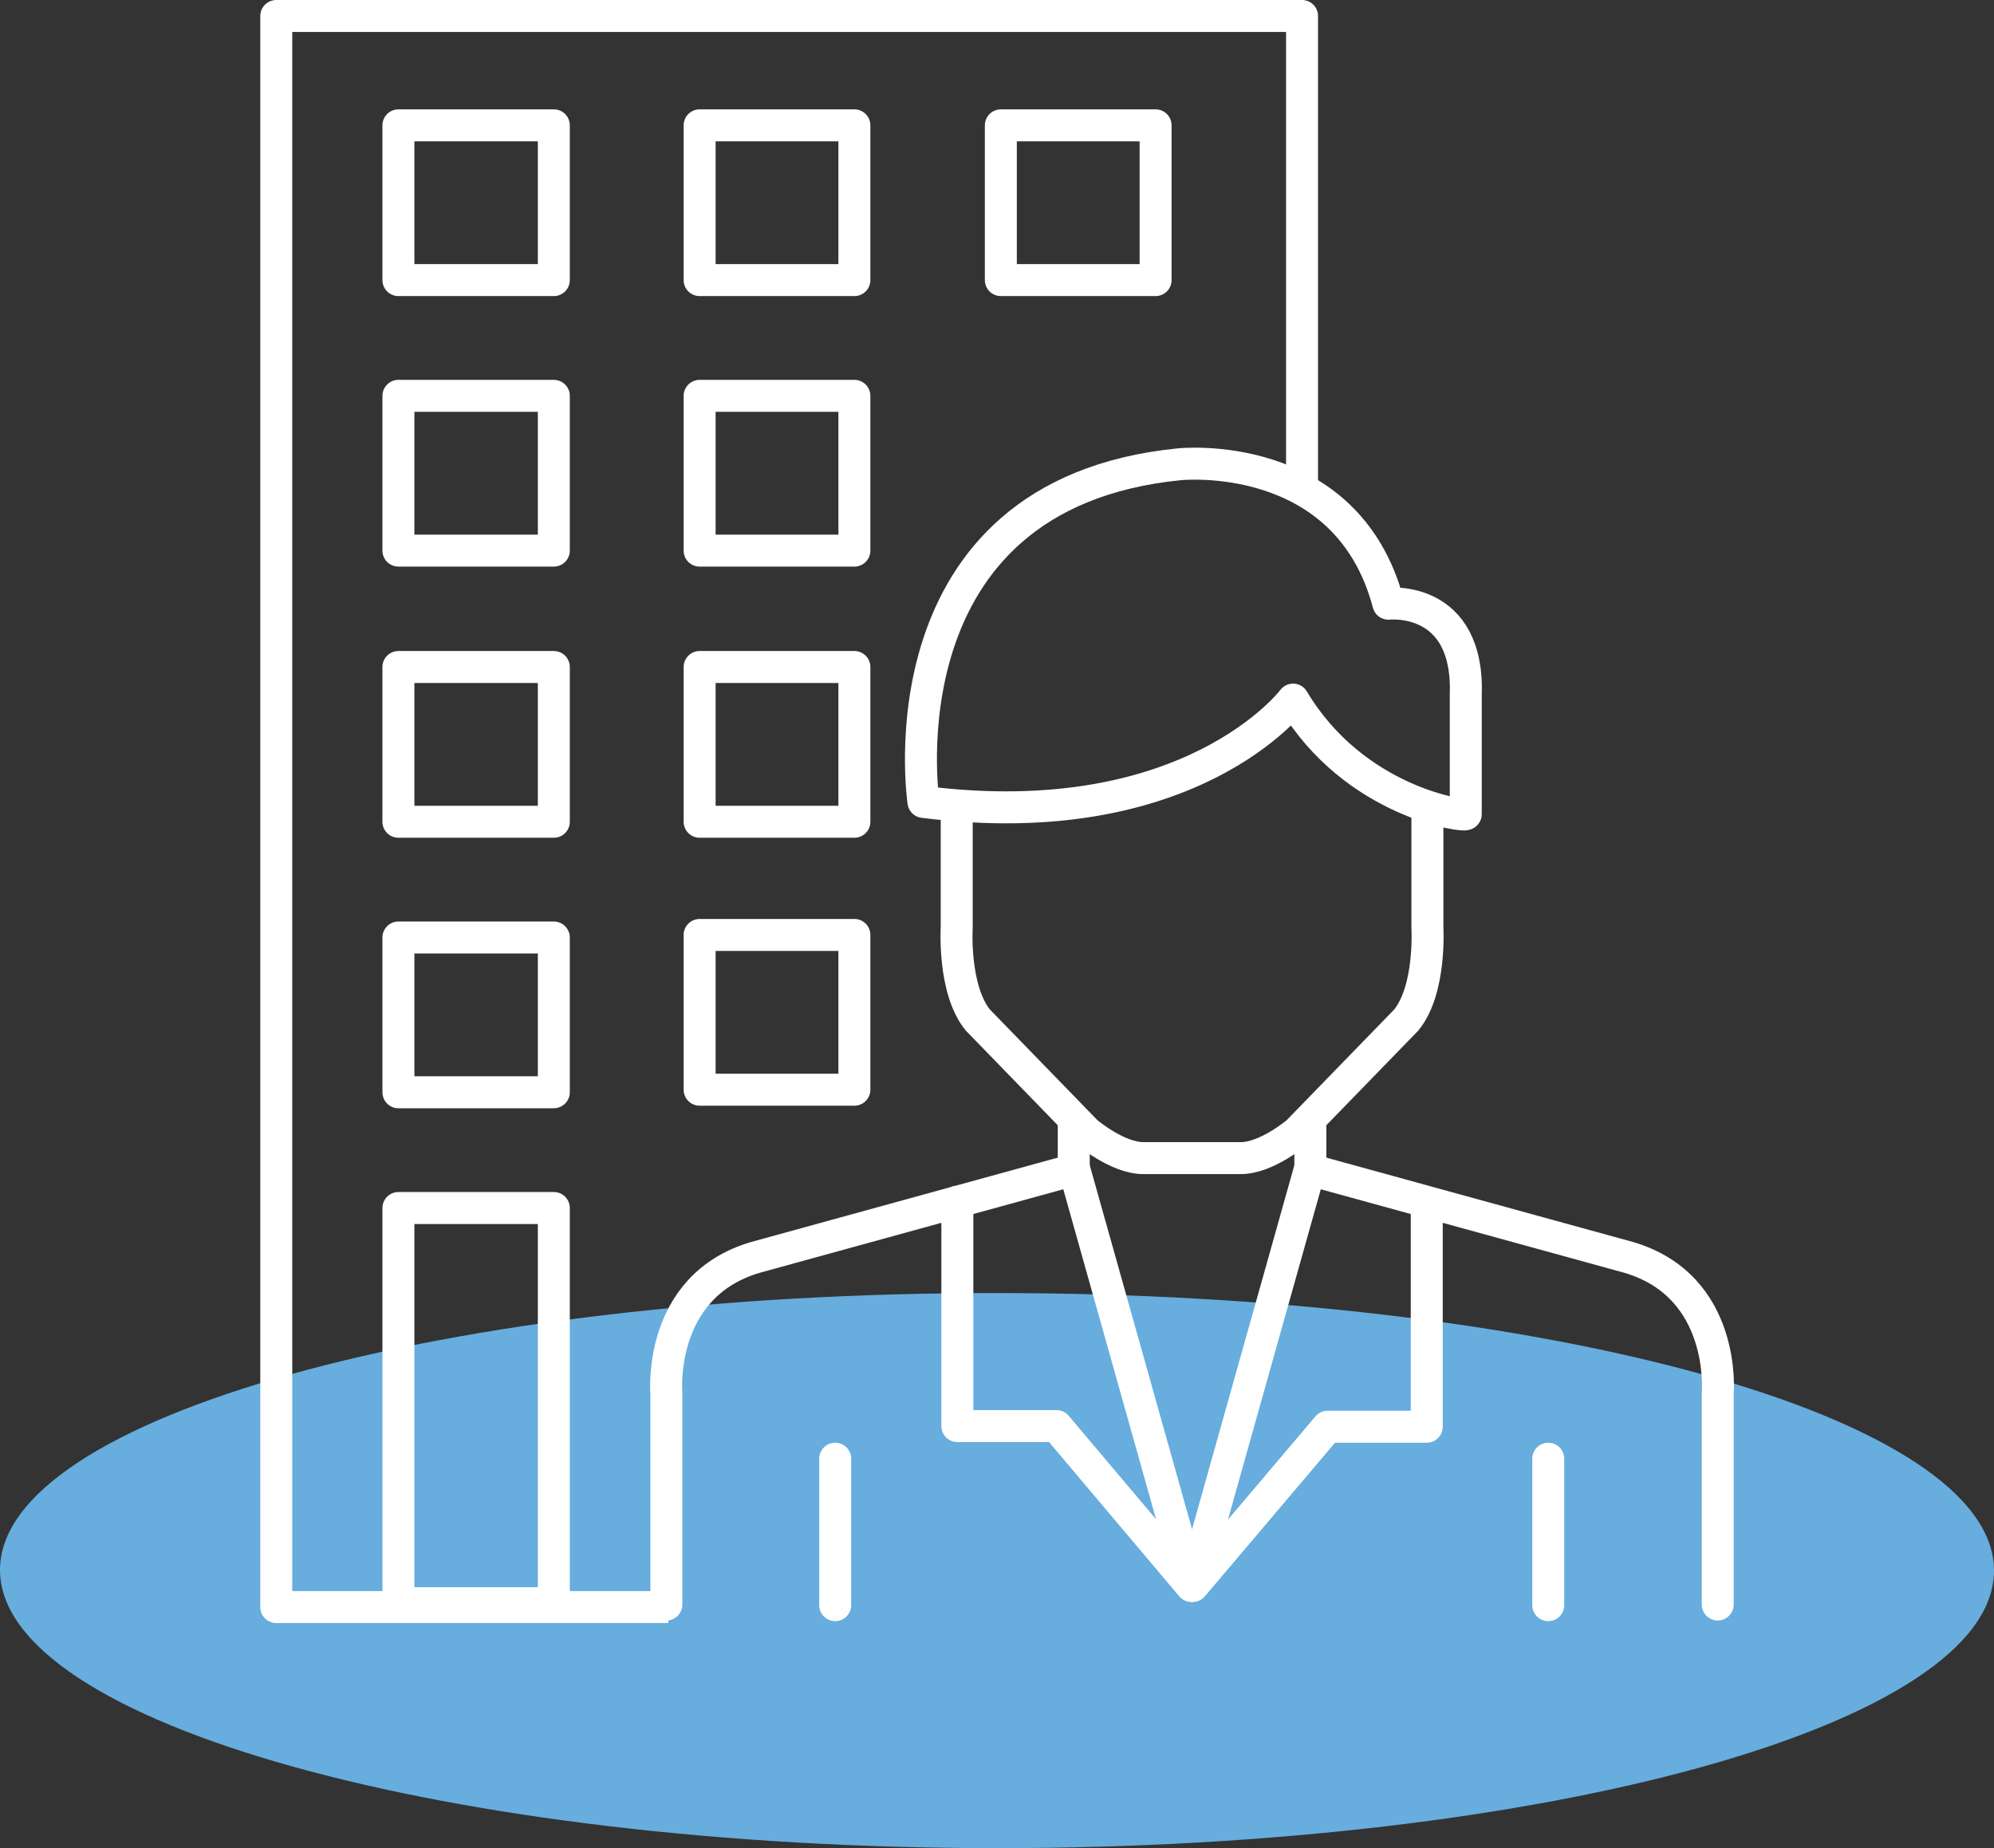
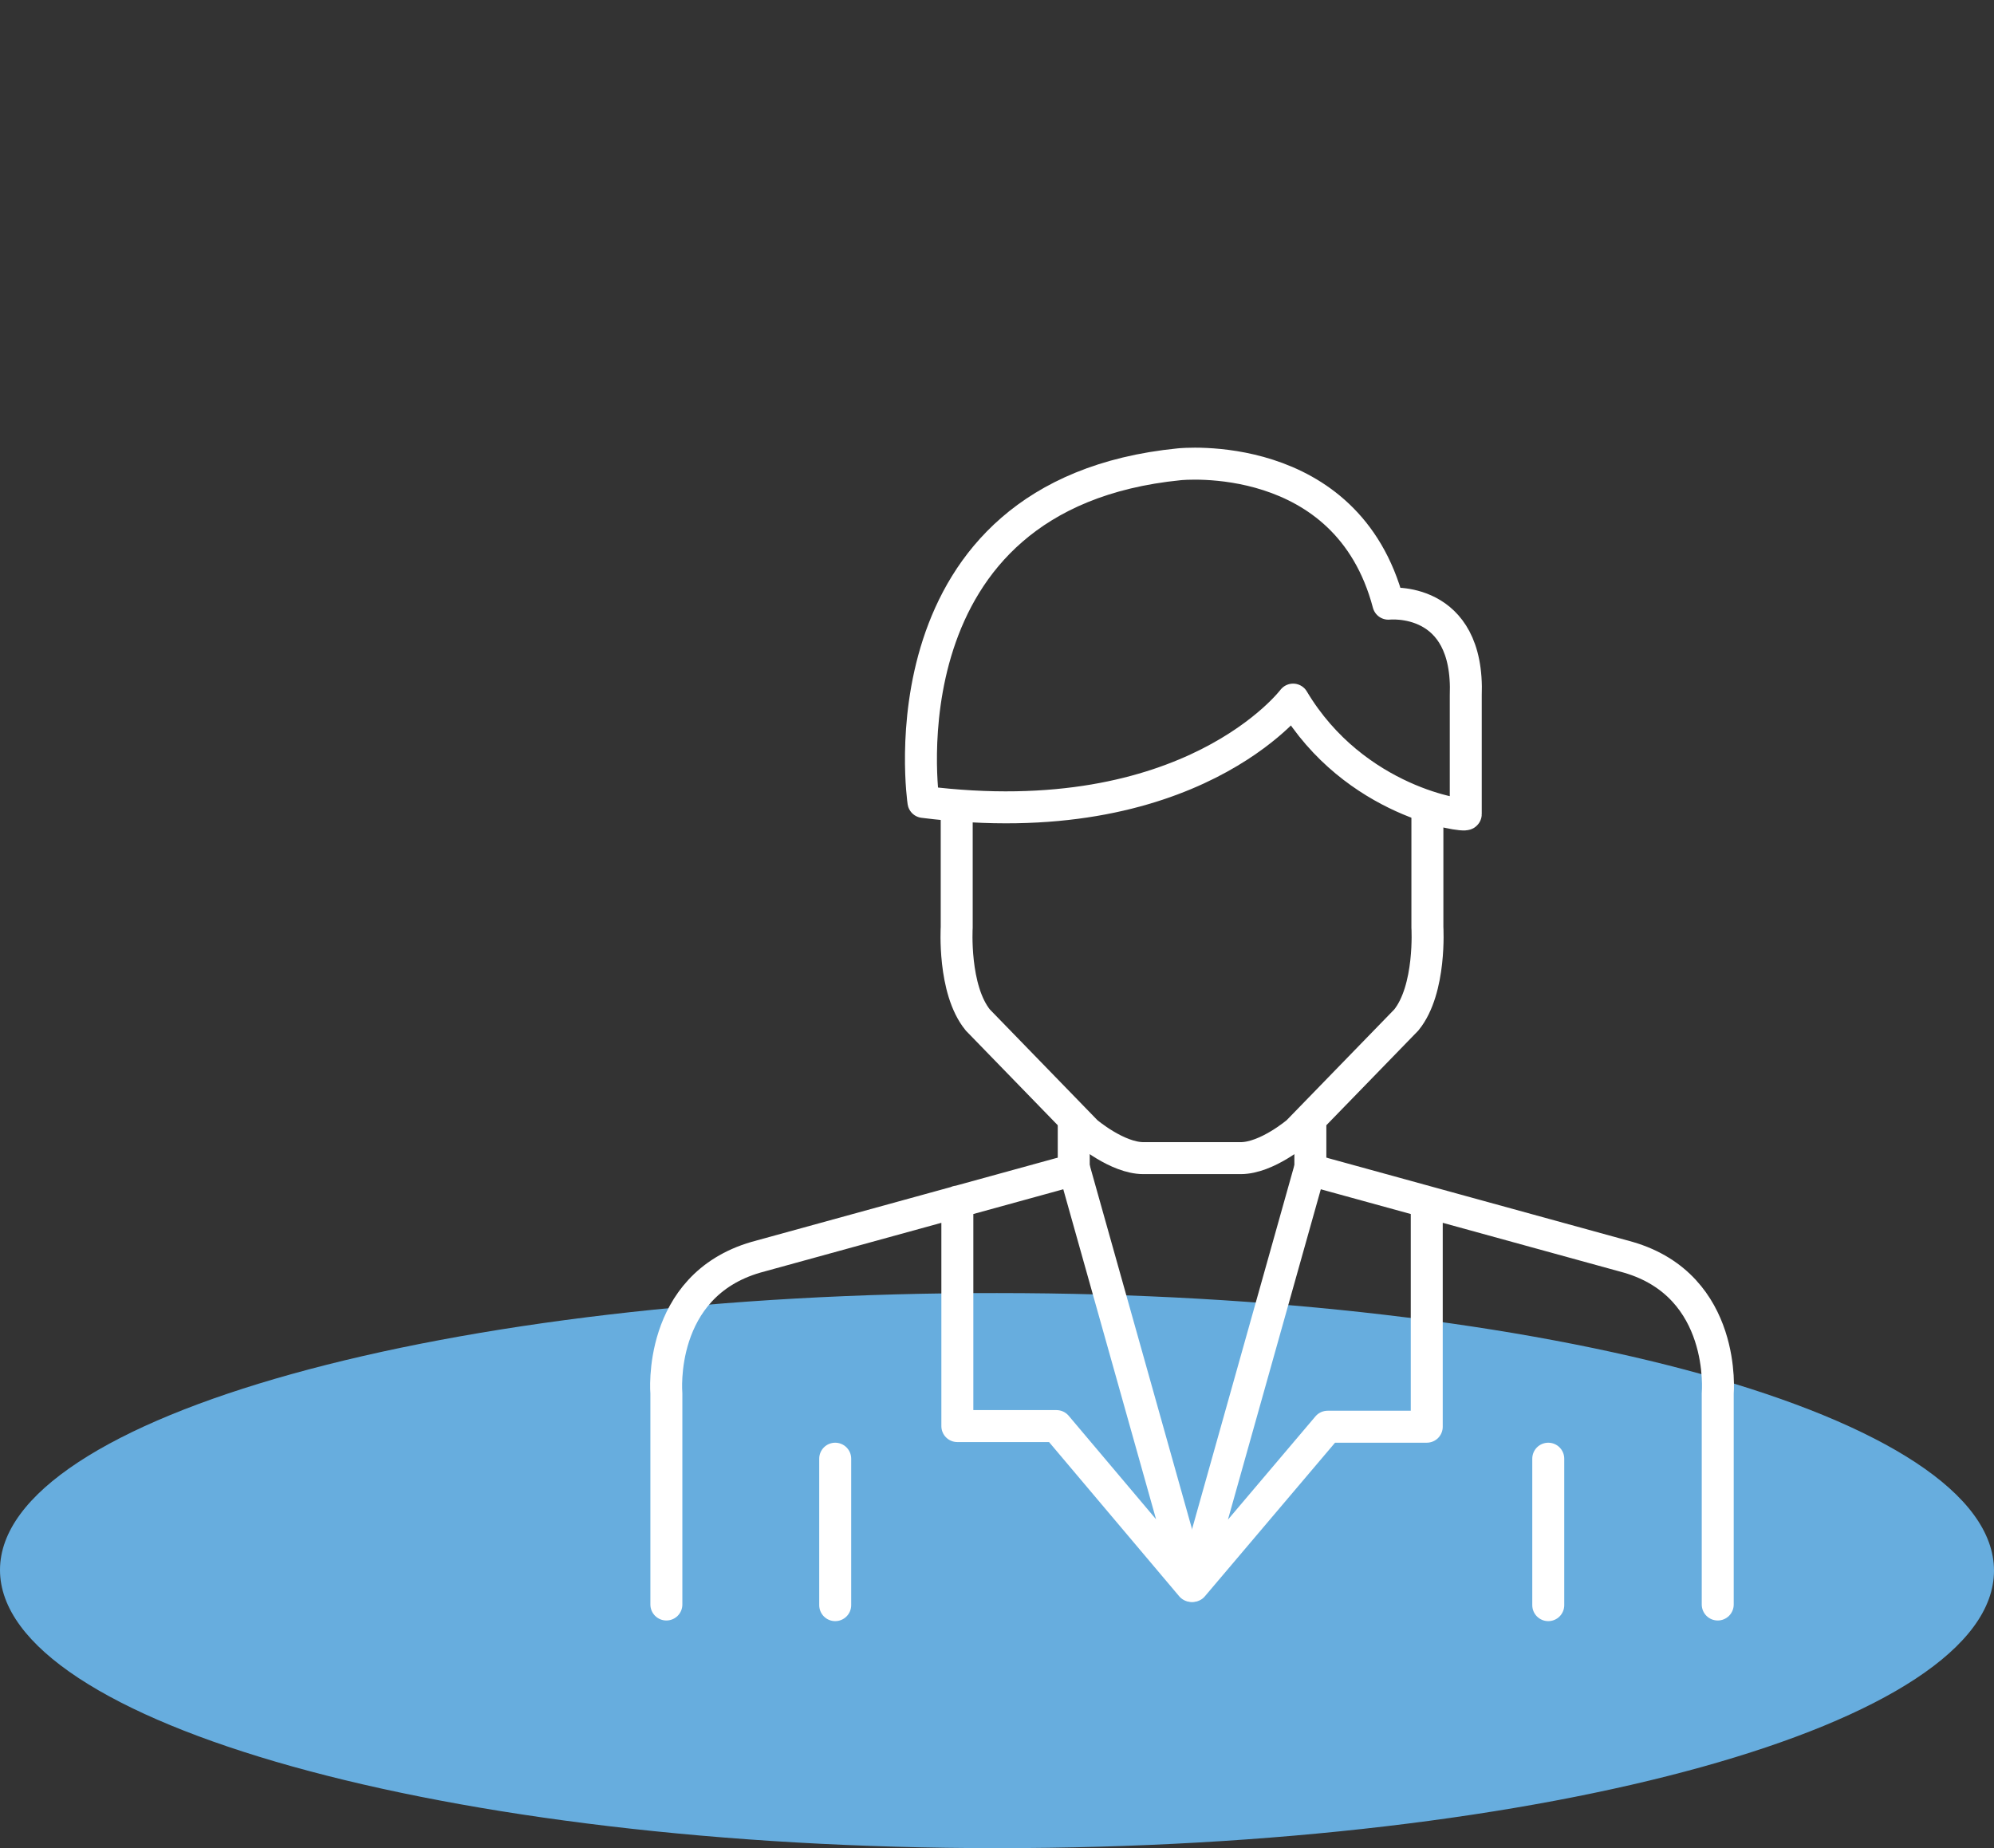
<svg xmlns="http://www.w3.org/2000/svg" id="Ebene_1" version="1.1" viewBox="0 0 311.8 289">
  <rect x="0" y="0" width="311.8" height="289" fill="#333333" stroke="none" />
  <defs>
    <style>
      .st0, .st1 {
        stroke-linecap: round;
      }

      .st0, .st1, .st2 {
        fill: none;
        stroke: #fff;
        stroke-width: 5px;
      }

      .st3 {
        fill: #67adde;
      }

      .st1, .st2 {
        stroke-linejoin: round;
      }
    </style>
  </defs>
  <path class="st3" d="M155.9,289c86.1,0,155.9-19.4,155.9-43.4s-69.8-43.4-155.9-43.4c-86.1-.1-155.9,19.4-155.9,43.3s69.8,43.5,155.9,43.5h0Z" />
-   <path class="st2" d="M104.5,251.3h-61.3V2.5h160.4v74.4M133.6,19.6v24.2h-24.2v-24.2h24.2ZM180.7,19.6v24.2h-24.2v-24.2h24.2ZM133.6,61.9v24.2h-24.2v-24.2h24.2ZM133.6,104.3v24.2h-24.2v-24.2h24.2ZM133.6,146.2v24.2h-24.2v-24.2h24.2ZM86.6,19.6v24.2h-24.3v-24.2h24.3ZM86.6,61.9v24.2h-24.3v-24.2h24.3ZM86.6,104.3v24.2h-24.3v-24.2h24.3ZM86.6,146.6v24.2h-24.3v-24.2h24.3ZM86.6,188.9v61.8h-24.3v-61.8h24.3Z" />
  <path class="st1" d="M104.2,250.9v-33s-1.5-16.8,14-21.3l49.8-13.7,18.3,65.1-21.1-25h-15.5v-35.1" />
  <path class="st0" d="M130.6,228.1v22.9M167.9,175.4v7.7" />
  <path class="st1" d="M268.6,250.9v-33s1.5-16.8-14-21.3l-49.8-13.7-18.3,65.1,21.1-24.9h15.5v-35.1" />
  <path class="st0" d="M242.1,228.1v22.9M204.9,175.4v7.7M223.2,126.3v18.7s.6,9.7-3.3,14.5l-17,17.5s-4.8,4.1-8.9,4.1h-15.2c-4.1,0-8.9-4.1-8.9-4.1l-17-17.5c-3.9-4.8-3.3-14.5-3.3-14.5v-19" />
  <path class="st1" d="M202.2,109.4s-16,21.3-57.8,16c0,0-7.2-48.1,40-52.8,0,0,26.2-2.8,32.7,21.8,0,0,12.7-1.4,12.1,14.4v18.5c0,.5-17.4-1.8-27-17.9h0Z" />
</svg>